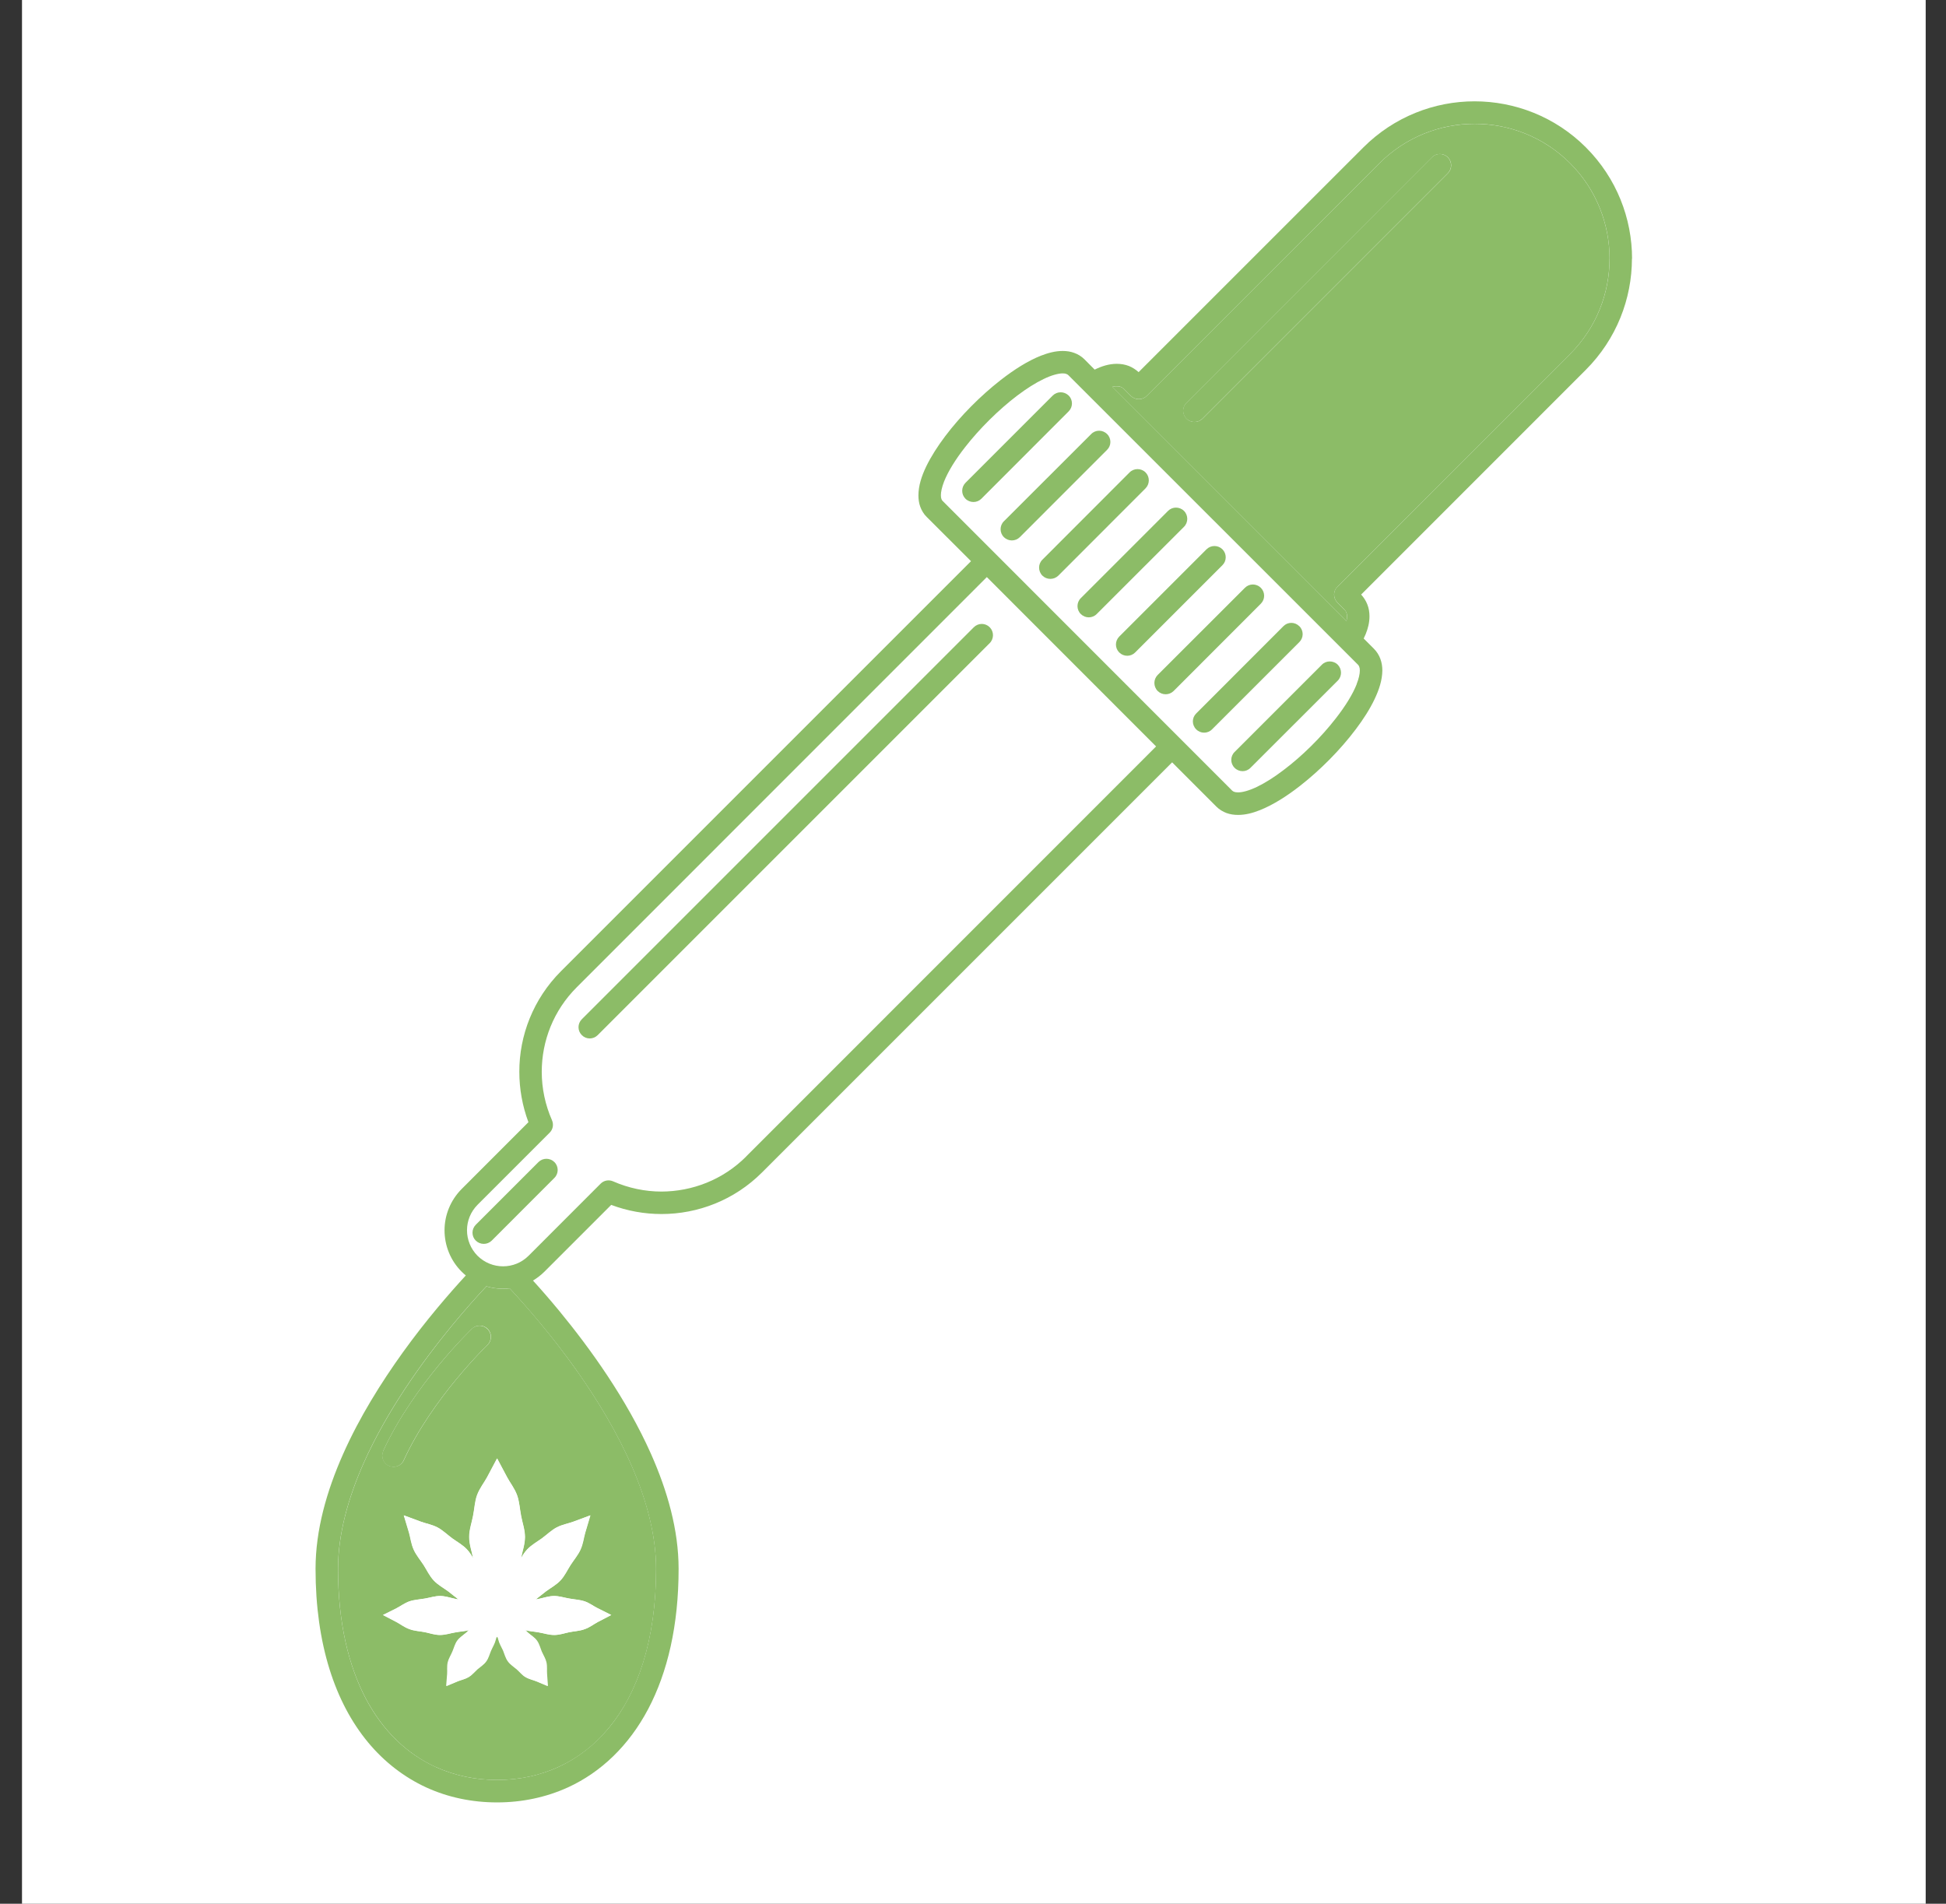
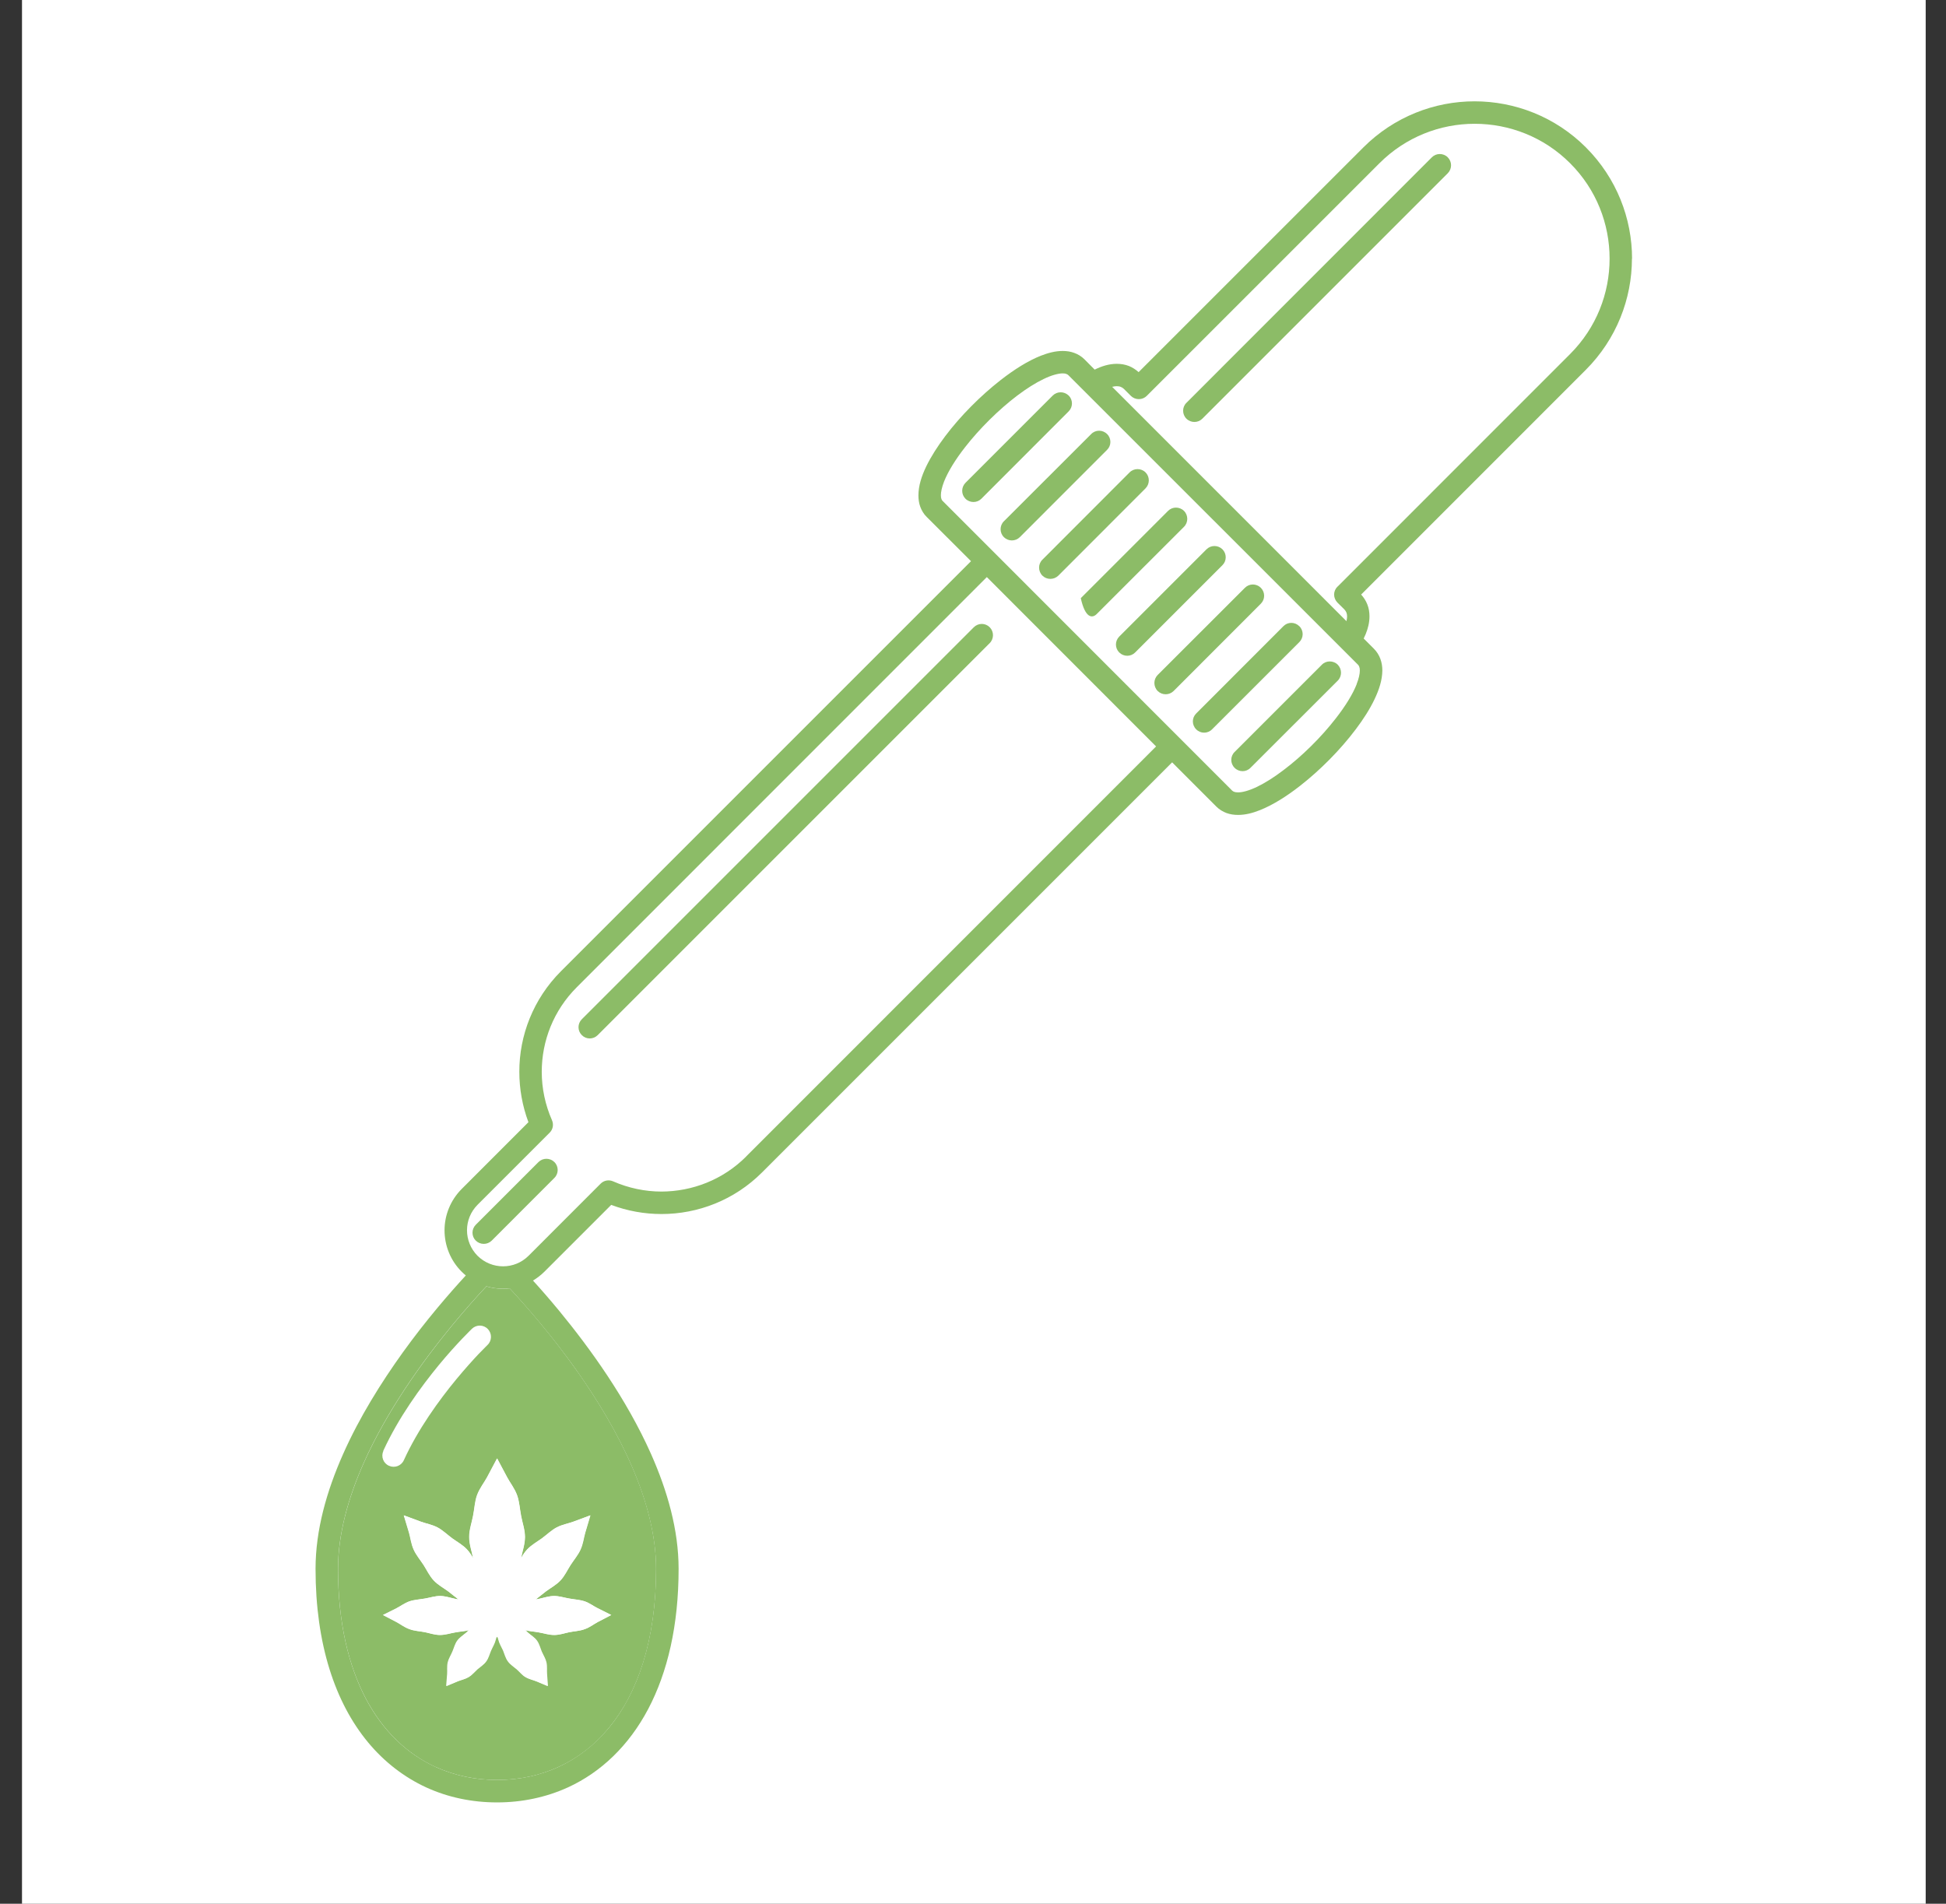
<svg xmlns="http://www.w3.org/2000/svg" width="46" height="45" viewBox="0 0 46 45" fill="none">
  <rect x="0" y="0" width="46" height="45" fill="#333333" stroke="none" />
  <rect width="45" height="45" transform="translate(0.52)" fill="white" />
  <g clip-path="url(#clip0_317_1988)">
    <path d="M10.294 41.765C10.74 41.969 11.23 42.074 11.751 42.074C12.272 42.074 12.762 41.969 13.206 41.765C13.652 41.561 14.053 41.256 14.392 40.844C15.072 40.026 15.509 38.775 15.509 37.084C15.509 36.294 15.286 35.462 14.938 34.662C14.59 33.86 14.12 33.087 13.641 32.408C13.053 31.576 12.452 30.887 12.048 30.454C11.996 30.461 11.944 30.464 11.893 30.464C11.759 30.464 11.627 30.446 11.498 30.407C11.279 30.64 10.996 30.956 10.683 31.336C9.986 32.184 9.149 33.345 8.597 34.585C8.23 35.411 7.991 36.269 7.991 37.086C7.991 38.353 8.239 39.374 8.648 40.151C9.058 40.926 9.628 41.46 10.294 41.767V41.765ZM9.059 34.296C9.424 33.502 9.946 32.787 10.377 32.262C10.809 31.74 11.152 31.415 11.157 31.408C11.263 31.307 11.431 31.31 11.532 31.416C11.633 31.521 11.63 31.691 11.524 31.792L11.521 31.795L11.511 31.805C11.501 31.817 11.488 31.828 11.47 31.846C11.433 31.884 11.38 31.936 11.313 32.006C11.18 32.147 10.995 32.351 10.789 32.6C10.376 33.1 9.879 33.786 9.546 34.516C9.486 34.65 9.327 34.709 9.193 34.647C9.059 34.587 9.001 34.43 9.063 34.294L9.059 34.296ZM9.38 38.013C9.471 37.968 9.566 37.892 9.688 37.85C9.796 37.816 9.923 37.809 10.048 37.786C10.164 37.767 10.281 37.726 10.407 37.726C10.533 37.726 10.65 37.77 10.765 37.793C10.791 37.799 10.815 37.803 10.841 37.808C10.765 37.75 10.686 37.682 10.604 37.62C10.492 37.538 10.36 37.468 10.258 37.36C10.155 37.251 10.095 37.115 10.02 36.998C9.938 36.872 9.839 36.757 9.785 36.633C9.721 36.493 9.708 36.351 9.674 36.233C9.602 35.996 9.549 35.82 9.549 35.82C9.549 35.82 9.721 35.883 9.954 35.97C10.069 36.013 10.208 36.034 10.347 36.106C10.466 36.169 10.573 36.274 10.694 36.364C10.807 36.445 10.939 36.516 11.041 36.625C11.099 36.687 11.145 36.759 11.186 36.831V36.824C11.153 36.666 11.095 36.504 11.095 36.331C11.095 36.158 11.155 35.996 11.184 35.838C11.219 35.666 11.225 35.493 11.279 35.344C11.341 35.175 11.449 35.046 11.516 34.92C11.652 34.665 11.753 34.474 11.753 34.474C11.753 34.474 11.854 34.663 11.99 34.92C12.057 35.046 12.163 35.175 12.225 35.344C12.279 35.493 12.287 35.666 12.321 35.838C12.351 35.998 12.411 36.158 12.411 36.331C12.411 36.504 12.351 36.666 12.321 36.824V36.831C12.362 36.759 12.406 36.687 12.466 36.625C12.569 36.516 12.7 36.447 12.813 36.364C12.934 36.274 13.043 36.169 13.161 36.106C13.298 36.034 13.438 36.013 13.554 35.97C13.785 35.883 13.958 35.82 13.958 35.82C13.958 35.82 13.905 35.996 13.835 36.233C13.801 36.351 13.788 36.493 13.723 36.633C13.667 36.756 13.569 36.872 13.487 36.998C13.412 37.115 13.352 37.251 13.249 37.36C13.146 37.468 13.014 37.536 12.903 37.62C12.821 37.682 12.743 37.75 12.666 37.808C12.692 37.803 12.716 37.799 12.743 37.793C12.857 37.77 12.975 37.728 13.1 37.726C13.226 37.726 13.344 37.767 13.46 37.786C13.584 37.808 13.711 37.814 13.817 37.85C13.941 37.892 14.034 37.968 14.128 38.013C14.314 38.106 14.451 38.175 14.451 38.175C14.451 38.175 14.314 38.249 14.129 38.343C14.039 38.391 13.946 38.468 13.822 38.51C13.716 38.551 13.589 38.557 13.466 38.58C13.352 38.603 13.233 38.647 13.108 38.647C12.983 38.647 12.863 38.606 12.749 38.587C12.638 38.566 12.524 38.561 12.424 38.533C12.445 38.554 12.466 38.575 12.488 38.596C12.555 38.655 12.64 38.704 12.695 38.781C12.751 38.859 12.772 38.953 12.806 39.036C12.845 39.124 12.898 39.206 12.917 39.291C12.94 39.389 12.925 39.487 12.932 39.568C12.945 39.733 12.953 39.854 12.953 39.854C12.953 39.854 12.841 39.807 12.689 39.743C12.615 39.712 12.517 39.694 12.431 39.642C12.355 39.598 12.295 39.523 12.223 39.457C12.156 39.4 12.073 39.349 12.017 39.271C11.962 39.194 11.941 39.101 11.905 39.018C11.867 38.93 11.815 38.85 11.794 38.763C11.771 38.663 11.741 38.663 11.719 38.763C11.699 38.85 11.647 38.93 11.609 39.018C11.573 39.101 11.552 39.194 11.496 39.271C11.441 39.349 11.357 39.4 11.29 39.457C11.219 39.523 11.157 39.598 11.083 39.642C10.995 39.694 10.9 39.712 10.823 39.743C10.671 39.805 10.559 39.854 10.559 39.854C10.559 39.854 10.569 39.732 10.582 39.568C10.588 39.487 10.573 39.389 10.596 39.291C10.616 39.206 10.67 39.124 10.707 39.036C10.743 38.954 10.765 38.859 10.82 38.781C10.876 38.704 10.957 38.655 11.026 38.596C11.047 38.577 11.07 38.556 11.091 38.533C10.992 38.562 10.876 38.566 10.765 38.587C10.65 38.606 10.531 38.649 10.405 38.647C10.28 38.647 10.162 38.603 10.048 38.58C9.923 38.557 9.796 38.551 9.69 38.51C9.567 38.468 9.474 38.391 9.383 38.343C9.198 38.249 9.061 38.175 9.061 38.175C9.061 38.175 9.2 38.106 9.386 38.013H9.38Z" fill="#8CBC67" />
-     <path d="M38.047 6.116C38.047 5.299 37.737 4.483 37.115 3.86C36.491 3.236 35.674 2.928 34.858 2.928C34.041 2.928 33.227 3.24 32.607 3.86L27.107 9.358C27.058 9.407 26.99 9.437 26.919 9.437C26.849 9.437 26.781 9.407 26.73 9.358L26.567 9.195C26.542 9.169 26.519 9.157 26.493 9.147C26.467 9.136 26.436 9.131 26.398 9.131C26.366 9.129 26.328 9.136 26.289 9.146L31.828 14.684C31.837 14.644 31.842 14.606 31.842 14.573C31.842 14.536 31.836 14.506 31.826 14.48C31.816 14.454 31.803 14.431 31.777 14.407L31.614 14.245C31.565 14.194 31.535 14.126 31.535 14.056C31.535 13.985 31.565 13.918 31.614 13.869L37.113 8.37C37.735 7.746 38.046 6.933 38.046 6.116H38.047ZM34.225 4.096L28.424 9.897C28.321 10 28.151 10 28.048 9.897C27.944 9.794 27.944 9.623 28.048 9.521L33.85 3.718C33.953 3.615 34.123 3.615 34.225 3.718C34.33 3.823 34.33 3.991 34.225 4.096Z" fill="#8CBC67" />
    <path d="M15.637 28.166C16.362 28.164 17.084 27.89 17.638 27.338L27.33 17.644L23.329 13.641L13.636 23.335C13.083 23.888 12.808 24.61 12.808 25.334C12.808 25.726 12.888 26.116 13.05 26.48C13.094 26.58 13.073 26.699 12.995 26.774L11.291 28.478C11.124 28.646 11.041 28.862 11.041 29.081C11.041 29.3 11.124 29.515 11.291 29.685C11.457 29.85 11.675 29.933 11.894 29.933C12.113 29.933 12.328 29.85 12.495 29.685L14.198 27.98C14.277 27.901 14.394 27.88 14.494 27.924C14.858 28.084 15.248 28.166 15.639 28.166H15.637ZM13.104 27.844L11.623 29.326C11.52 29.429 11.351 29.429 11.247 29.326C11.142 29.221 11.142 29.053 11.247 28.95L12.728 27.469C12.831 27.366 12.999 27.366 13.104 27.469C13.208 27.572 13.208 27.741 13.104 27.844ZM14.13 24.468C14.025 24.573 13.857 24.573 13.754 24.468C13.649 24.365 13.649 24.197 13.754 24.093L23.02 14.827C23.124 14.722 23.293 14.722 23.395 14.827C23.498 14.93 23.498 15.099 23.395 15.202L14.13 24.468Z" fill="white" />
    <path d="M29.175 18.717C29.196 18.725 29.224 18.73 29.265 18.73C29.364 18.732 29.528 18.689 29.717 18.598C29.907 18.506 30.121 18.371 30.34 18.204C30.777 17.874 31.231 17.425 31.573 16.986C31.801 16.695 31.978 16.406 32.071 16.172C32.123 16.04 32.146 15.926 32.146 15.851C32.146 15.81 32.139 15.78 32.133 15.761C32.125 15.74 32.117 15.728 32.104 15.713L25.258 8.87C25.244 8.855 25.232 8.847 25.211 8.84C25.191 8.832 25.162 8.826 25.123 8.826C25.021 8.826 24.86 8.867 24.67 8.96C24.483 9.049 24.268 9.185 24.05 9.35C23.612 9.682 23.158 10.131 22.817 10.568C22.589 10.861 22.411 11.148 22.318 11.383C22.266 11.516 22.243 11.63 22.243 11.705C22.243 11.744 22.248 11.774 22.256 11.795C22.264 11.816 22.271 11.828 22.286 11.842L29.129 18.689C29.144 18.701 29.157 18.711 29.177 18.717H29.175ZM22.821 11.79C22.718 11.687 22.718 11.517 22.821 11.415L24.884 9.352C24.987 9.249 25.155 9.249 25.26 9.352C25.364 9.455 25.364 9.623 25.26 9.727L23.197 11.792C23.094 11.895 22.924 11.895 22.821 11.792V11.79ZM23.73 12.698C23.625 12.594 23.625 12.424 23.73 12.321L25.792 10.26C25.895 10.155 26.064 10.155 26.168 10.26C26.273 10.364 26.273 10.531 26.168 10.635L24.105 12.7C24.001 12.801 23.834 12.801 23.73 12.7V12.698ZM24.639 13.608C24.535 13.504 24.535 13.334 24.639 13.231L26.701 11.168C26.805 11.065 26.973 11.065 27.076 11.168C27.181 11.272 27.181 11.441 27.076 11.545L25.015 13.608C24.91 13.711 24.742 13.711 24.639 13.608ZM25.547 14.515C25.443 14.412 25.443 14.242 25.547 14.139L27.61 12.076C27.715 11.973 27.883 11.973 27.986 12.076C28.09 12.179 28.09 12.35 27.986 12.453L25.925 14.515C25.82 14.619 25.652 14.619 25.547 14.515ZM26.457 15.424C26.353 15.321 26.353 15.152 26.457 15.049L28.52 12.986C28.625 12.883 28.791 12.883 28.896 12.986C29 13.09 29 13.258 28.896 13.361L26.833 15.424C26.73 15.529 26.562 15.529 26.457 15.424ZM27.365 16.332C27.262 16.228 27.262 16.06 27.365 15.955L29.428 13.894C29.531 13.789 29.699 13.789 29.804 13.894C29.908 13.998 29.908 14.167 29.804 14.27L27.743 16.332C27.638 16.437 27.47 16.437 27.365 16.332ZM28.275 17.242C28.171 17.138 28.171 16.97 28.275 16.867L30.336 14.804C30.441 14.699 30.609 14.699 30.712 14.804C30.817 14.908 30.817 15.075 30.712 15.179L28.649 17.242C28.546 17.347 28.376 17.347 28.273 17.242H28.275ZM29.183 17.773L31.246 15.71C31.349 15.607 31.517 15.607 31.622 15.71C31.725 15.815 31.725 15.983 31.622 16.087L29.559 18.149C29.454 18.253 29.286 18.253 29.183 18.149C29.079 18.044 29.079 17.876 29.183 17.773Z" fill="white" />
    <path d="M13.102 38.647C13.227 38.647 13.345 38.603 13.46 38.58C13.584 38.557 13.711 38.551 13.816 38.51C13.938 38.467 14.031 38.391 14.123 38.343C14.307 38.248 14.444 38.175 14.444 38.175C14.444 38.175 14.306 38.106 14.121 38.013C14.028 37.968 13.935 37.892 13.811 37.85C13.704 37.816 13.577 37.809 13.453 37.786C13.337 37.767 13.219 37.726 13.094 37.726C12.968 37.726 12.85 37.77 12.736 37.793C12.71 37.799 12.685 37.803 12.659 37.807C12.736 37.75 12.814 37.682 12.896 37.62C13.009 37.538 13.141 37.468 13.242 37.36C13.345 37.251 13.406 37.115 13.481 36.997C13.562 36.872 13.662 36.757 13.716 36.633C13.78 36.493 13.793 36.351 13.829 36.233C13.9 35.996 13.951 35.82 13.951 35.82C13.951 35.82 13.78 35.883 13.548 35.97C13.432 36.013 13.293 36.034 13.154 36.106C13.035 36.169 12.927 36.274 12.806 36.364C12.693 36.445 12.563 36.516 12.46 36.625C12.401 36.687 12.355 36.759 12.315 36.831V36.824C12.345 36.666 12.406 36.504 12.406 36.331C12.406 36.158 12.345 35.996 12.316 35.838C12.284 35.666 12.275 35.493 12.22 35.344C12.158 35.175 12.05 35.045 11.985 34.92C11.849 34.665 11.748 34.474 11.748 34.474C11.748 34.474 11.646 34.663 11.511 34.92C11.444 35.045 11.336 35.175 11.274 35.344C11.22 35.493 11.214 35.666 11.179 35.838C11.148 35.998 11.089 36.158 11.089 36.331C11.089 36.504 11.15 36.666 11.179 36.824V36.831C11.139 36.759 11.094 36.687 11.034 36.625C10.933 36.516 10.8 36.447 10.688 36.364C10.567 36.274 10.457 36.169 10.34 36.106C10.203 36.034 10.062 36.013 9.948 35.97C9.714 35.883 9.543 35.82 9.543 35.82C9.543 35.82 9.595 35.996 9.667 36.233C9.701 36.351 9.714 36.493 9.778 36.633C9.833 36.756 9.931 36.872 10.013 36.997C10.088 37.115 10.15 37.251 10.252 37.36C10.353 37.468 10.485 37.536 10.598 37.62C10.68 37.682 10.758 37.75 10.835 37.807C10.809 37.803 10.784 37.799 10.758 37.793C10.644 37.77 10.526 37.727 10.4 37.726C10.274 37.726 10.157 37.767 10.041 37.786C9.917 37.807 9.789 37.814 9.682 37.85C9.559 37.892 9.464 37.968 9.373 38.013C9.187 38.106 9.048 38.175 9.048 38.175C9.048 38.175 9.185 38.248 9.37 38.343C9.461 38.391 9.554 38.467 9.677 38.51C9.783 38.551 9.91 38.557 10.034 38.58C10.149 38.603 10.266 38.647 10.392 38.647C10.518 38.647 10.635 38.606 10.751 38.587C10.863 38.565 10.978 38.56 11.078 38.533C11.057 38.554 11.034 38.575 11.013 38.596C10.944 38.655 10.863 38.704 10.807 38.781C10.751 38.859 10.73 38.953 10.694 39.036C10.657 39.124 10.604 39.206 10.583 39.291C10.56 39.389 10.575 39.487 10.569 39.568C10.555 39.733 10.546 39.854 10.546 39.854C10.546 39.854 10.658 39.807 10.81 39.743C10.885 39.712 10.982 39.694 11.07 39.642C11.145 39.598 11.206 39.523 11.277 39.457C11.344 39.4 11.428 39.349 11.483 39.271C11.539 39.194 11.56 39.101 11.596 39.018C11.633 38.93 11.686 38.85 11.705 38.763C11.728 38.663 11.758 38.663 11.78 38.763C11.8 38.85 11.852 38.93 11.892 39.018C11.926 39.101 11.947 39.194 12.004 39.271C12.06 39.349 12.143 39.4 12.21 39.457C12.284 39.523 12.342 39.598 12.417 39.642C12.504 39.694 12.602 39.712 12.675 39.743C12.827 39.805 12.94 39.854 12.94 39.854C12.94 39.854 12.932 39.732 12.919 39.568C12.912 39.487 12.925 39.389 12.904 39.291C12.884 39.206 12.832 39.124 12.793 39.036C12.759 38.954 12.738 38.859 12.682 38.781C12.627 38.704 12.541 38.655 12.475 38.596C12.453 38.577 12.431 38.556 12.411 38.533C12.511 38.562 12.625 38.565 12.736 38.587C12.852 38.606 12.97 38.649 13.095 38.647H13.102Z" fill="white" />
-     <path d="M11.155 31.41C11.155 31.41 10.807 31.741 10.376 32.264C9.945 32.788 9.422 33.504 9.058 34.297C8.998 34.433 9.056 34.59 9.189 34.65C9.323 34.712 9.481 34.654 9.541 34.52C9.875 33.789 10.371 33.103 10.784 32.604C10.99 32.354 11.175 32.151 11.309 32.009C11.376 31.939 11.428 31.885 11.466 31.849C11.483 31.831 11.498 31.82 11.506 31.808L11.516 31.798L11.519 31.795C11.626 31.694 11.629 31.524 11.528 31.419C11.426 31.313 11.258 31.308 11.152 31.411L11.155 31.41Z" fill="#8CBC67" />
    <path d="M38.579 6.116C38.579 5.164 38.215 4.212 37.489 3.485C36.763 2.758 35.807 2.395 34.855 2.395C33.903 2.395 32.952 2.761 32.227 3.485L26.915 8.796C26.845 8.734 26.768 8.685 26.685 8.651C26.592 8.615 26.494 8.6 26.398 8.6C26.215 8.6 26.04 8.656 25.876 8.737L25.633 8.492C25.564 8.424 25.48 8.372 25.391 8.341C25.303 8.308 25.21 8.296 25.12 8.296C24.947 8.296 24.777 8.341 24.602 8.409C24.297 8.53 23.977 8.733 23.657 8.981C23.178 9.355 22.703 9.832 22.342 10.312C22.161 10.552 22.007 10.794 21.894 11.026C21.783 11.258 21.711 11.482 21.71 11.709C21.71 11.798 21.721 11.892 21.754 11.98C21.787 12.069 21.837 12.153 21.907 12.221L22.953 13.265L13.259 22.959C12.604 23.616 12.274 24.478 12.276 25.335C12.276 25.741 12.348 26.142 12.491 26.526L10.914 28.104C10.644 28.375 10.508 28.73 10.508 29.082C10.508 29.435 10.644 29.793 10.914 30.061C10.946 30.093 10.977 30.121 11.011 30.149C10.621 30.573 10.072 31.204 9.522 31.968C9.012 32.679 8.498 33.497 8.111 34.369C7.724 35.24 7.459 36.164 7.459 37.084C7.459 38.864 7.921 40.245 8.699 41.184C9.087 41.652 9.555 42.01 10.072 42.249C10.59 42.487 11.159 42.605 11.75 42.605C12.341 42.605 12.909 42.485 13.427 42.249C14.205 41.892 14.864 41.265 15.322 40.398C15.781 39.527 16.041 38.42 16.041 37.084C16.041 36.164 15.776 35.24 15.389 34.368C14.807 33.061 13.945 31.869 13.228 30.997C12.999 30.719 12.785 30.474 12.599 30.27C12.695 30.211 12.787 30.142 12.87 30.059L14.448 28.481C14.83 28.625 15.234 28.697 15.637 28.697C16.496 28.697 17.359 28.369 18.014 27.713L27.707 18.02L28.753 19.067C28.821 19.135 28.906 19.186 28.994 19.219C29.083 19.251 29.176 19.263 29.266 19.263C29.439 19.263 29.61 19.219 29.783 19.15C30.089 19.027 30.409 18.827 30.729 18.577C31.208 18.203 31.681 17.726 32.044 17.244C32.225 17.005 32.379 16.765 32.49 16.532C32.601 16.3 32.674 16.074 32.676 15.849C32.676 15.758 32.663 15.666 32.63 15.576C32.598 15.488 32.547 15.405 32.477 15.335L32.235 15.093C32.251 15.06 32.268 15.024 32.282 14.99C32.336 14.858 32.372 14.717 32.372 14.57C32.372 14.475 32.358 14.377 32.32 14.284C32.287 14.201 32.238 14.123 32.175 14.054L37.486 8.742C38.211 8.016 38.576 7.062 38.576 6.113L38.579 6.116ZM13.639 32.408C14.118 33.086 14.588 33.86 14.936 34.662C15.284 35.464 15.508 36.295 15.508 37.084C15.508 38.775 15.069 40.026 14.391 40.844C14.051 41.254 13.649 41.559 13.205 41.765C12.761 41.969 12.269 42.074 11.75 42.074C11.23 42.074 10.739 41.969 10.293 41.765C9.626 41.458 9.056 40.926 8.646 40.15C8.238 39.372 7.99 38.351 7.99 37.084C7.99 36.267 8.228 35.41 8.596 34.583C9.146 33.344 9.984 32.182 10.681 31.335C10.993 30.956 11.278 30.639 11.497 30.405C11.626 30.445 11.759 30.462 11.892 30.462C11.944 30.462 11.996 30.459 12.047 30.453C12.449 30.887 13.05 31.576 13.639 32.406V32.408ZM17.638 27.338C17.086 27.89 16.362 28.163 15.637 28.166C15.247 28.166 14.856 28.084 14.492 27.924C14.391 27.88 14.275 27.901 14.197 27.98L12.493 29.685C12.326 29.85 12.111 29.933 11.892 29.933C11.673 29.933 11.457 29.85 11.289 29.685C11.123 29.517 11.039 29.299 11.039 29.081C11.039 28.862 11.123 28.646 11.289 28.478L12.993 26.774C13.071 26.698 13.092 26.58 13.048 26.48C12.888 26.116 12.806 25.726 12.806 25.334C12.806 24.61 13.082 23.887 13.635 23.335L23.327 13.641L27.328 17.644L17.636 27.338H17.638ZM32.07 16.172C31.979 16.406 31.8 16.695 31.572 16.986C31.23 17.427 30.776 17.876 30.339 18.204C30.12 18.371 29.906 18.506 29.716 18.598C29.527 18.689 29.364 18.732 29.264 18.73C29.223 18.73 29.195 18.725 29.174 18.717C29.154 18.711 29.142 18.701 29.127 18.689L22.283 11.842C22.268 11.829 22.262 11.816 22.254 11.795C22.245 11.774 22.241 11.746 22.241 11.705C22.241 11.63 22.264 11.516 22.316 11.383C22.409 11.148 22.585 10.861 22.814 10.569C23.155 10.131 23.609 9.682 24.047 9.35C24.266 9.185 24.48 9.049 24.668 8.96C24.857 8.867 25.021 8.826 25.12 8.826C25.161 8.826 25.189 8.831 25.208 8.84C25.23 8.847 25.241 8.857 25.256 8.87L32.101 15.713C32.114 15.726 32.122 15.74 32.13 15.761C32.139 15.78 32.144 15.81 32.144 15.851C32.144 15.926 32.121 16.04 32.068 16.172H32.07ZM31.614 13.868C31.565 13.917 31.536 13.985 31.536 14.054C31.536 14.123 31.565 14.193 31.614 14.243L31.778 14.405C31.802 14.43 31.815 14.453 31.827 14.479C31.837 14.505 31.843 14.534 31.843 14.572C31.843 14.604 31.837 14.642 31.828 14.683L26.29 9.144C26.331 9.134 26.368 9.128 26.399 9.129C26.437 9.129 26.468 9.134 26.494 9.146C26.52 9.156 26.541 9.169 26.567 9.193L26.731 9.357C26.78 9.406 26.848 9.435 26.92 9.435C26.992 9.435 27.059 9.406 27.108 9.357L32.607 3.859C33.228 3.238 34.043 2.926 34.858 2.926C35.673 2.926 36.492 3.235 37.115 3.859C37.738 4.481 38.048 5.296 38.048 6.114C38.048 6.931 37.738 7.744 37.115 8.368L31.616 13.868H31.614Z" fill="#8CBC67" />
    <path d="M25.261 9.35C25.156 9.247 24.988 9.247 24.885 9.35L22.822 11.413C22.719 11.518 22.719 11.686 22.822 11.789C22.927 11.892 23.095 11.892 23.198 11.789L25.261 9.724C25.365 9.621 25.365 9.453 25.261 9.348V9.35Z" fill="#8CBC67" />
    <path d="M26.169 10.26C26.065 10.155 25.896 10.155 25.794 10.26L23.731 12.321C23.626 12.424 23.626 12.594 23.731 12.698C23.835 12.8 24.003 12.8 24.106 12.698L26.169 10.634C26.274 10.531 26.274 10.363 26.169 10.258V10.26Z" fill="#8CBC67" />
    <path d="M27.078 11.166C26.975 11.063 26.805 11.063 26.702 11.166L24.641 13.229C24.536 13.332 24.536 13.502 24.641 13.607C24.744 13.709 24.912 13.709 25.017 13.607L27.078 11.544C27.182 11.439 27.182 11.269 27.078 11.166Z" fill="#8CBC67" />
-     <path d="M27.987 12.076C27.882 11.973 27.714 11.973 27.611 12.076L25.548 14.139C25.444 14.243 25.444 14.412 25.548 14.514C25.653 14.619 25.821 14.619 25.925 14.514L27.987 12.453C28.091 12.35 28.091 12.179 27.987 12.076Z" fill="#8CBC67" />
+     <path d="M27.987 12.076C27.882 11.973 27.714 11.973 27.611 12.076L25.548 14.139C25.653 14.619 25.821 14.619 25.925 14.514L27.987 12.453C28.091 12.35 28.091 12.179 27.987 12.076Z" fill="#8CBC67" />
    <path d="M28.896 12.984C28.791 12.881 28.625 12.881 28.52 12.984L26.457 15.047C26.353 15.152 26.353 15.32 26.457 15.423C26.562 15.527 26.73 15.527 26.833 15.423L28.896 13.36C29 13.257 29 13.089 28.896 12.984Z" fill="#8CBC67" />
    <path d="M29.804 13.894C29.699 13.79 29.531 13.79 29.428 13.894L27.365 15.955C27.262 16.06 27.262 16.228 27.365 16.333C27.47 16.437 27.638 16.437 27.743 16.333L29.804 14.27C29.908 14.167 29.908 13.999 29.804 13.894Z" fill="#8CBC67" />
    <path d="M30.713 14.802C30.608 14.697 30.44 14.697 30.337 14.802L28.276 16.865C28.171 16.968 28.171 17.136 28.276 17.24C28.379 17.345 28.548 17.345 28.651 17.24L30.714 15.178C30.819 15.073 30.819 14.906 30.714 14.802H30.713Z" fill="#8CBC67" />
    <path d="M31.247 15.712L29.184 17.775C29.079 17.878 29.079 18.047 29.184 18.15C29.288 18.255 29.457 18.255 29.559 18.15L31.622 16.089C31.725 15.985 31.725 15.818 31.622 15.712C31.518 15.609 31.348 15.609 31.247 15.712Z" fill="#8CBC67" />
    <path d="M33.847 3.718L28.045 9.522C27.941 9.623 27.941 9.794 28.045 9.897C28.15 10 28.318 10 28.421 9.897L34.222 4.096C34.327 3.991 34.327 3.824 34.222 3.718C34.118 3.615 33.95 3.615 33.847 3.718Z" fill="#8CBC67" />
    <path d="M23.019 14.827L13.753 24.093C13.649 24.197 13.649 24.365 13.753 24.468C13.856 24.573 14.024 24.573 14.129 24.468L23.395 15.202C23.498 15.098 23.498 14.93 23.395 14.827C23.292 14.722 23.124 14.722 23.019 14.827Z" fill="#8CBC67" />
    <path d="M12.729 27.468L11.247 28.95C11.143 29.055 11.143 29.223 11.247 29.326C11.352 29.428 11.52 29.428 11.623 29.326L13.104 27.844C13.209 27.741 13.209 27.571 13.104 27.468C13 27.366 12.832 27.366 12.729 27.468Z" fill="#8CBC67" />
  </g>
  <defs>
    <clipPath id="clip0_317_1988">
      <rect width="31.12" height="40.213" fill="white" transform="translate(7.459 2.394)" />
    </clipPath>
  </defs>
</svg>